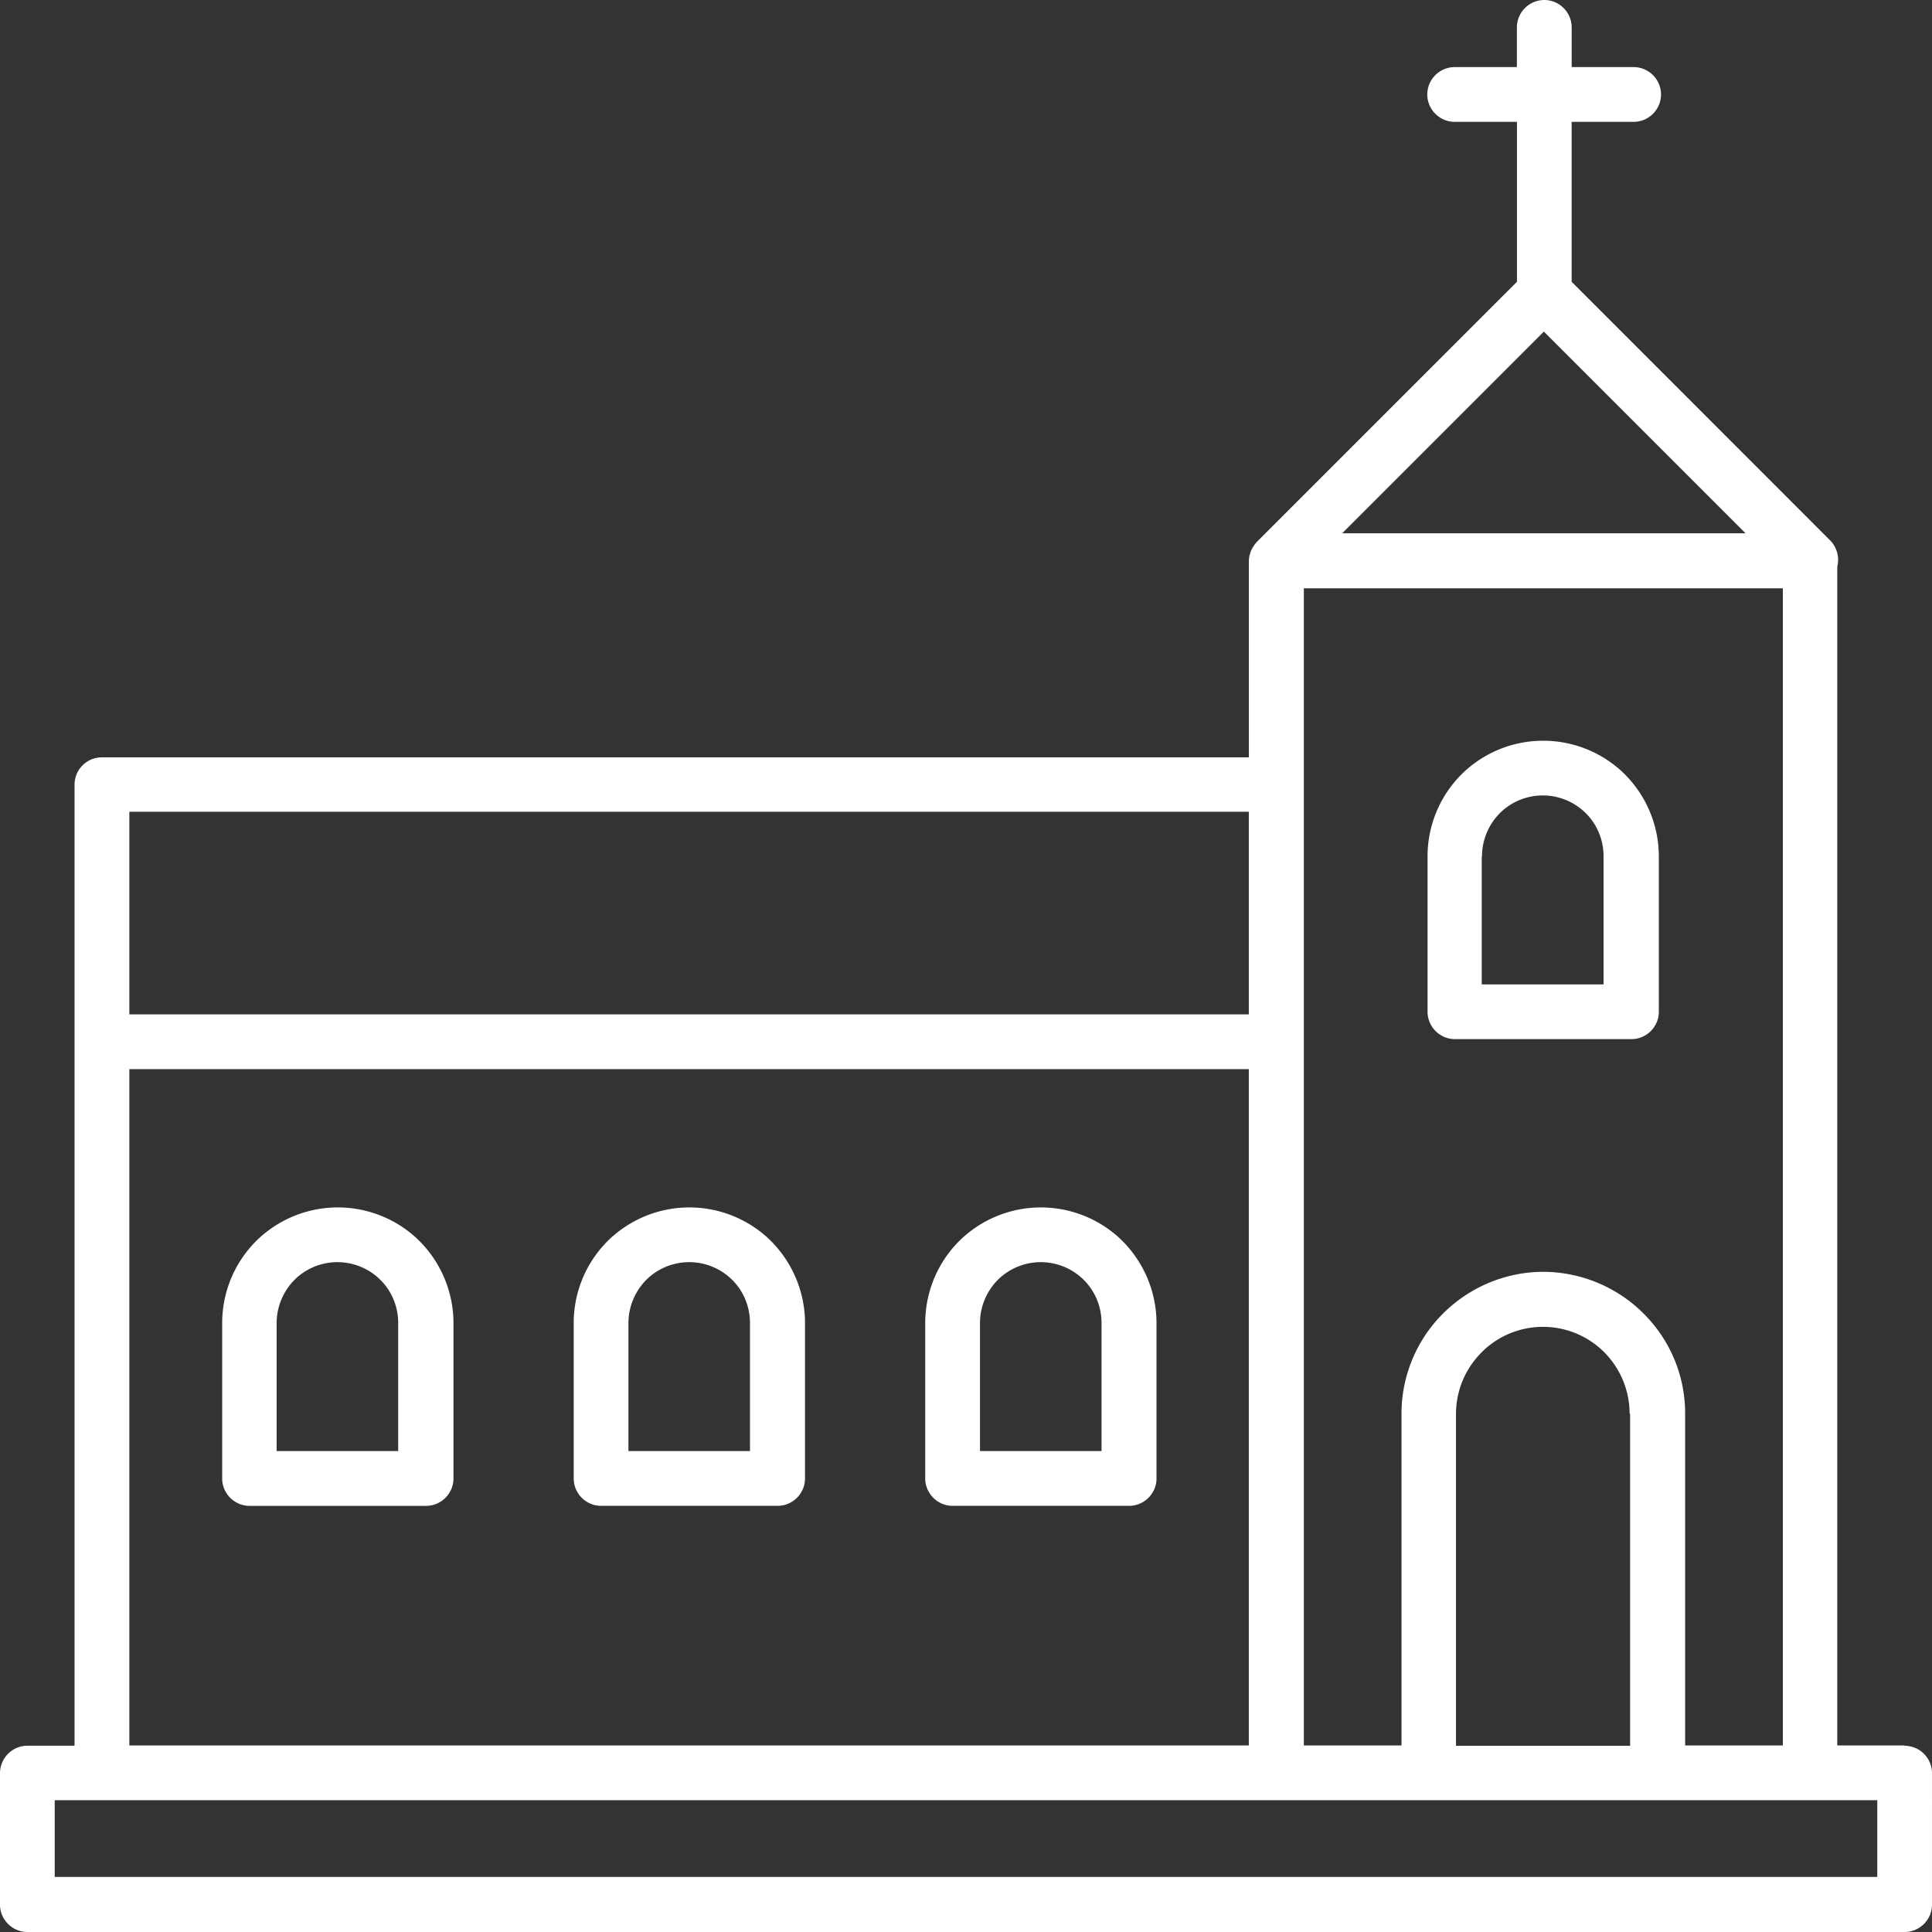
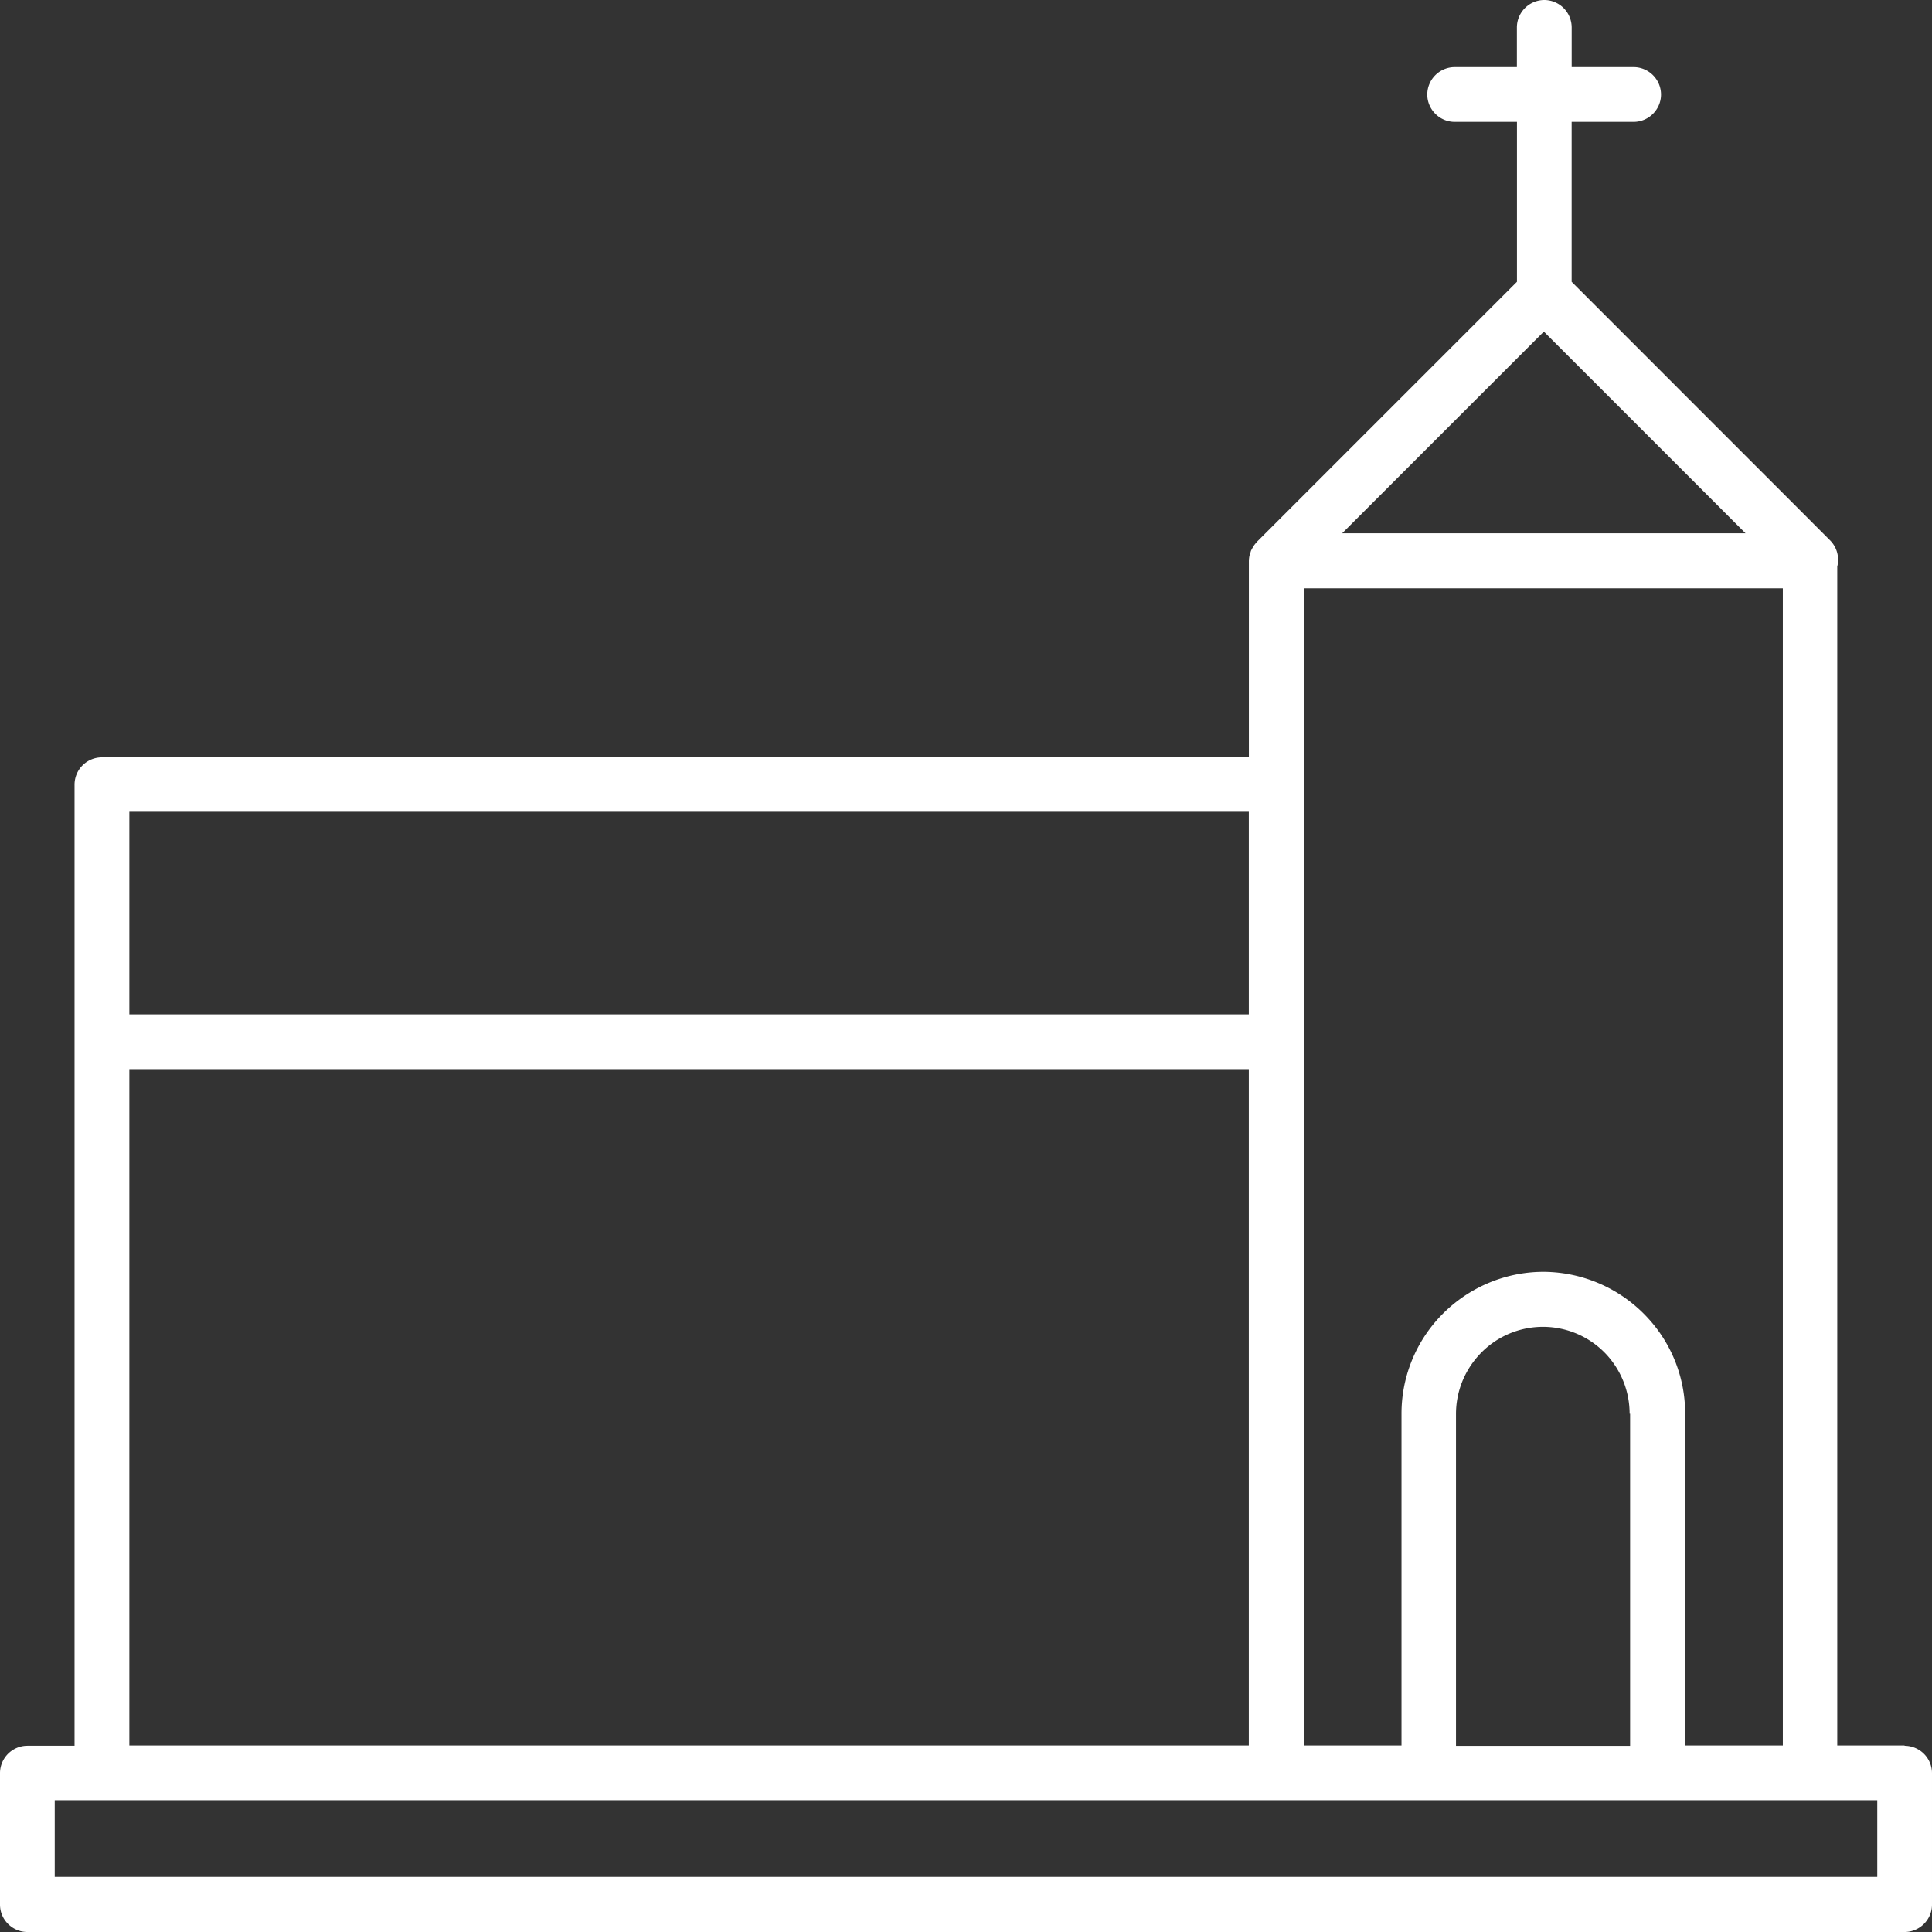
<svg xmlns="http://www.w3.org/2000/svg" width="58" height="58" viewBox="0 0 58 58" fill="none">
  <rect x="0" y="0" width="58" height="58" fill="#333333" stroke="none" />
  <path d="M57.178 52.4h-2.022V17.009a.829.829 0 0 0-.21-.782L47.182 8.46V3.658h1.861c.451 0 .822-.37.822-.822a.825.825 0 0 0-.822-.822h-1.86V.822A.825.825 0 0 0 46.36 0a.825.825 0 0 0-.822.822v1.192H43.67a.825.825 0 0 0-.822.822c0 .451.371.822.822.822h1.87V8.46l-7.799 7.798s-.072.08-.104.13a.476.476 0 0 1-.033.056c-.016.024-.032.056-.048.088-.008.024-.016.057-.024.08l-.024.073c-.008.057-.016.105-.016.162v5.889H3.06a.82.82 0 0 0-.822.822v28.85H.822A.825.825 0 0 0 0 53.23v3.948c0 .451.37.822.822.822h56.356c.451 0 .822-.37.822-.822V53.23a.825.825 0 0 0-.822-.821V52.4zM46.352 9.959l6.05 6.05H40.293l6.05-6.05h.008zm-7.21 7.702h14.38V52.4h-2.933v-9.965a4.218 4.218 0 0 0-1.112-2.86 4.282 4.282 0 0 0-3.133-1.394h-.008c-1.185 0-2.328.5-3.142 1.385a4.243 4.243 0 0 0-1.12 2.877V52.4h-2.932V17.66zm9.795 24.783v9.966H43.71V42.45c0-.653.242-1.281.693-1.773a2.6 2.6 0 0 1 3.843.008c.435.484.676 1.104.676 1.757h.017zM3.883 24.37H37.49v6.083H3.883v-6.083zm0 7.727H37.49V52.4H3.883V32.098zm52.474 24.25H1.643v-2.304h54.714v2.304z" fill="#fff" />
-   <path d="M7.838 37.117A3.482 3.482 0 0 0 6.67 39.72v4.665c0 .451.37.822.822.822h5.3c.451 0 .822-.37.822-.822V39.72c0-.99-.427-1.941-1.168-2.602a3.485 3.485 0 0 0-4.608 0zm4.125 6.445H8.305V39.72c0-.523.226-1.023.612-1.37a1.83 1.83 0 0 1 2.425 0c.395.347.612.847.612 1.37v3.835l.008.008zM28.944 37.117a3.482 3.482 0 0 0-1.168 2.602v4.665c0 .451.37.822.821.822h5.3c.452 0 .822-.37.822-.822V39.72c0-.99-.427-1.941-1.168-2.602a3.485 3.485 0 0 0-4.607 0zm4.132 6.445H29.42V39.72c0-.523.225-1.023.612-1.37a1.83 1.83 0 0 1 2.425 0c.395.347.612.847.612 1.37v3.835l.008.008zM18.39 37.117a3.482 3.482 0 0 0-1.167 2.602v4.665c0 .451.37.822.821.822h5.301c.451 0 .822-.37.822-.822V39.72c0-.99-.427-1.941-1.168-2.602a3.485 3.485 0 0 0-4.608 0zm4.133 6.445h-3.657V39.72c0-.523.226-1.023.612-1.37a1.83 1.83 0 0 1 2.425 0c.395.347.612.847.612 1.37v3.843h.008zM43.677 31.195h5.3c.452 0 .822-.37.822-.821v-4.665c0-.991-.426-1.942-1.168-2.602a3.485 3.485 0 0 0-4.607 0 3.482 3.482 0 0 0-1.168 2.602v4.665c0 .45.37.821.821.821zm.814-5.486c0-.524.225-1.023.612-1.37a1.83 1.83 0 0 1 2.425 0c.395.347.612.846.612 1.37v3.843h-3.657v-3.843h.008z" fill="#fff" />
</svg>